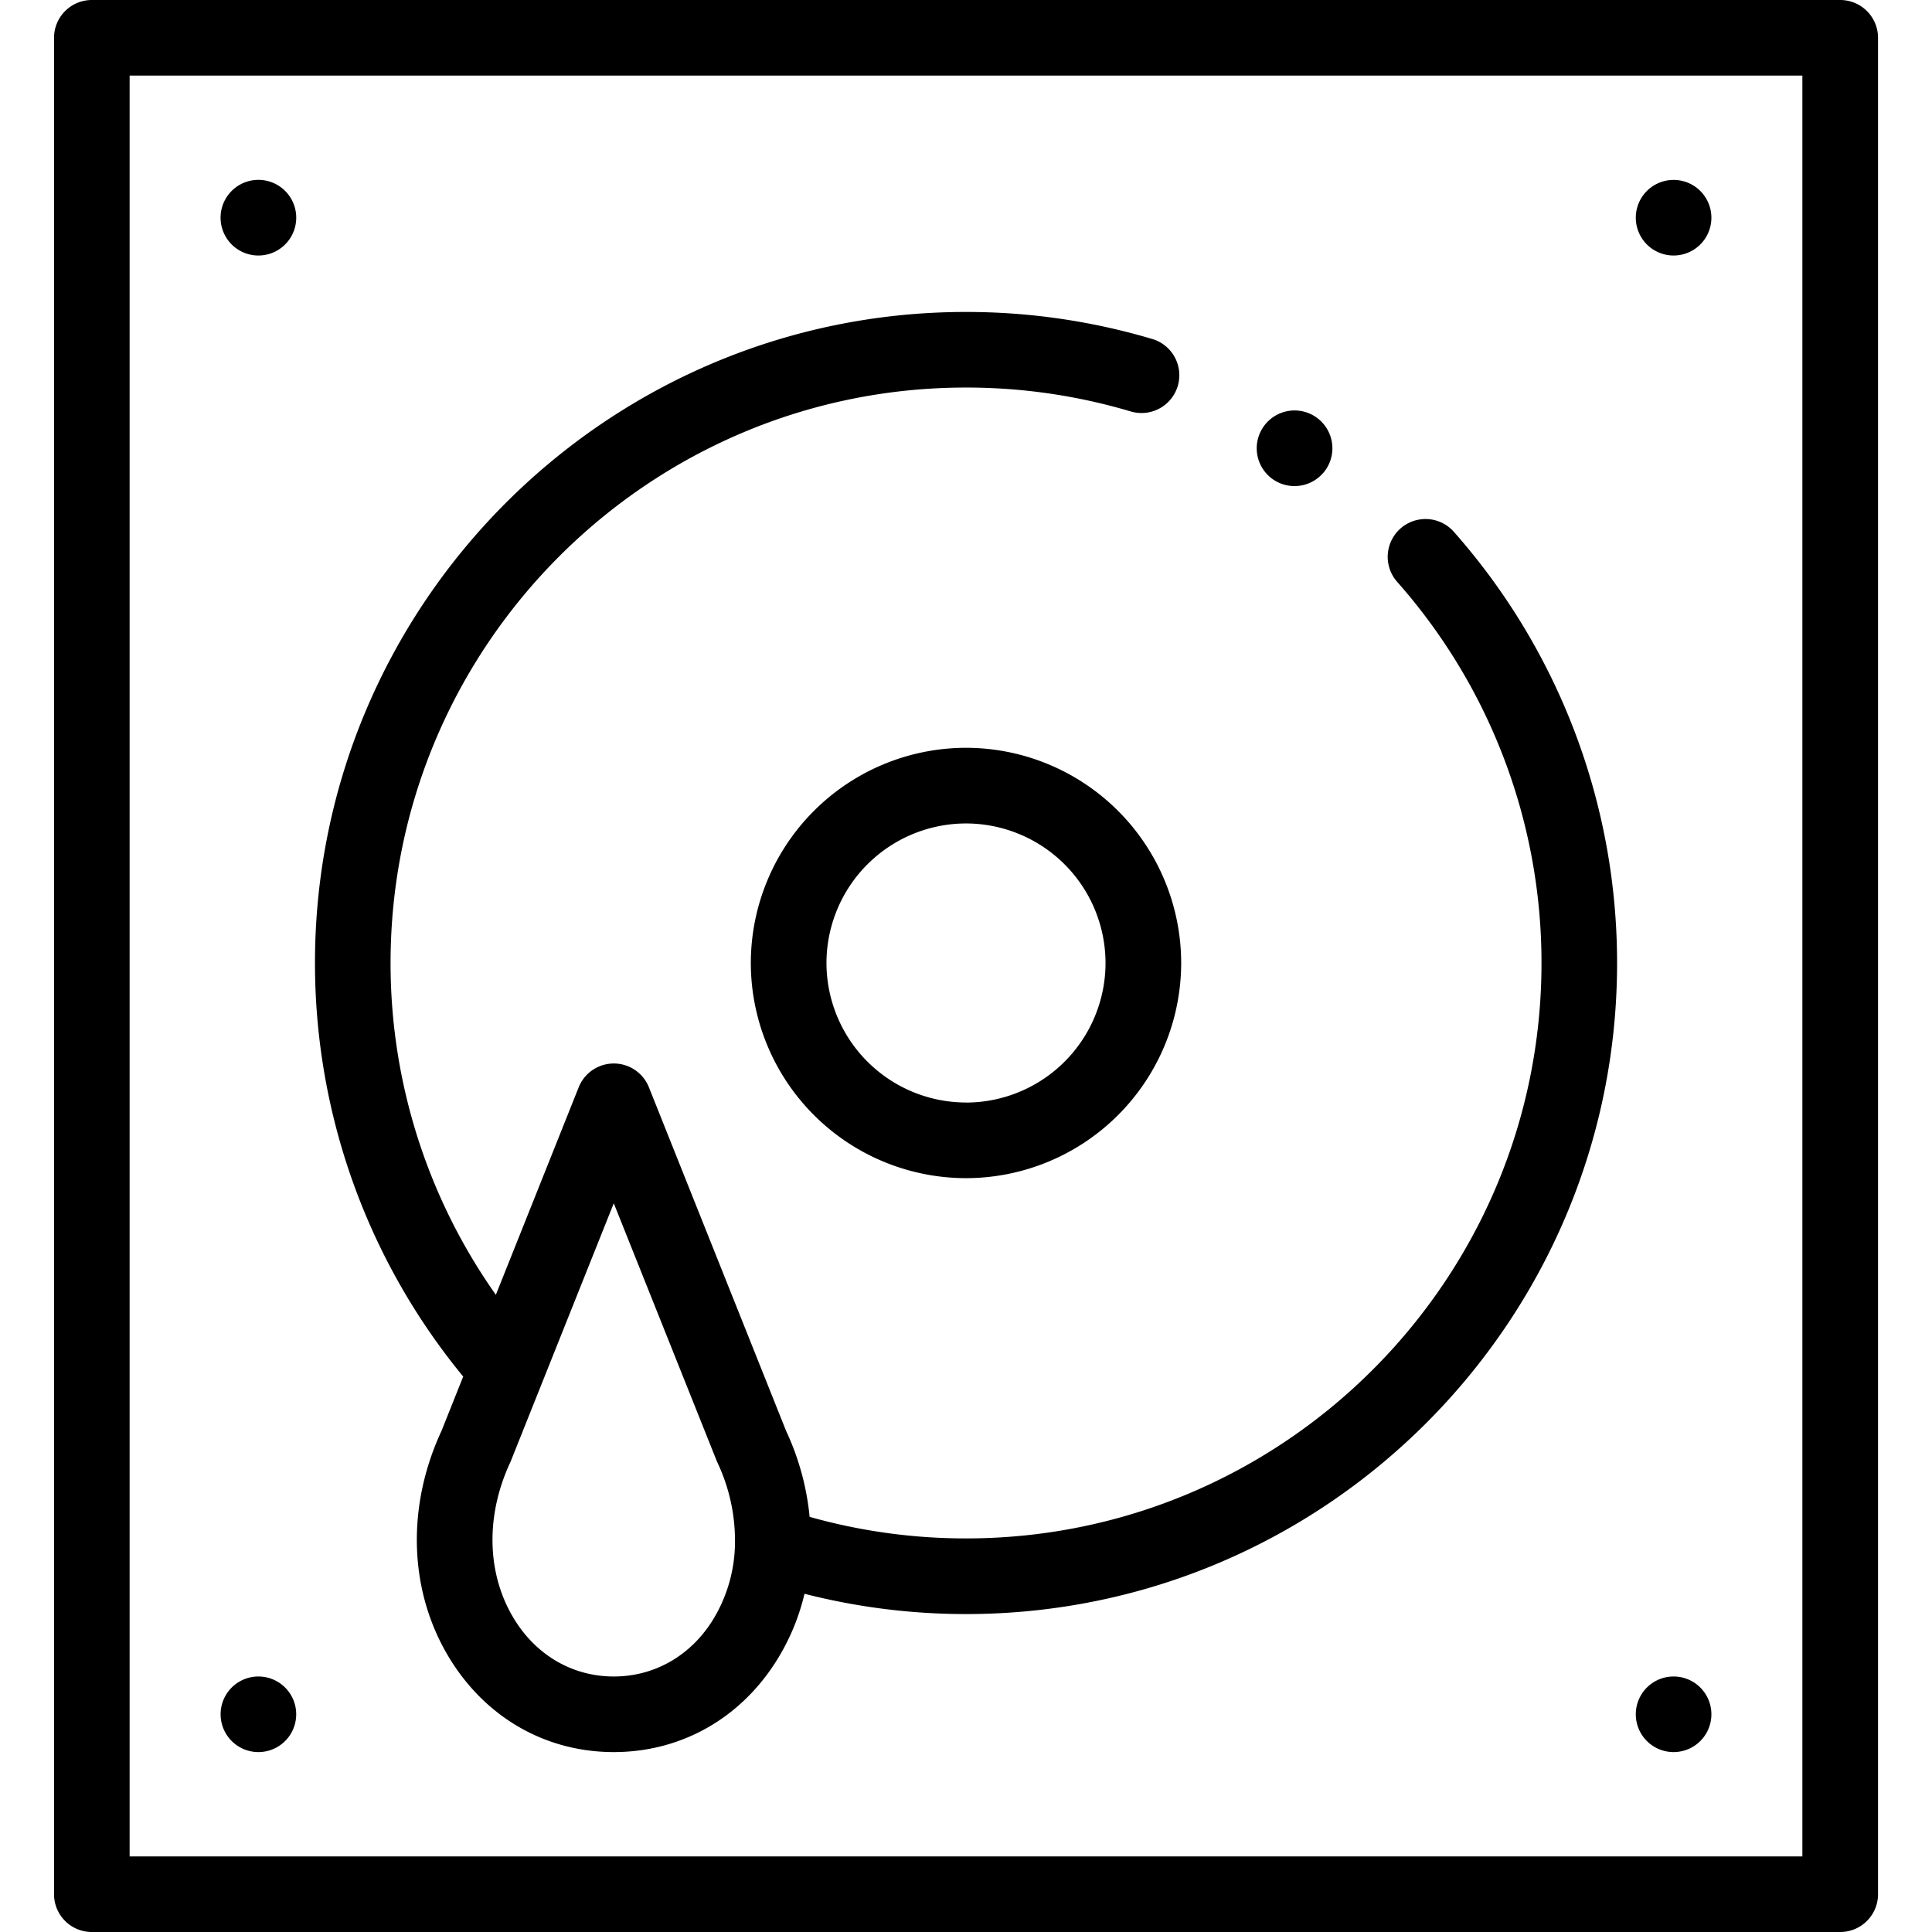
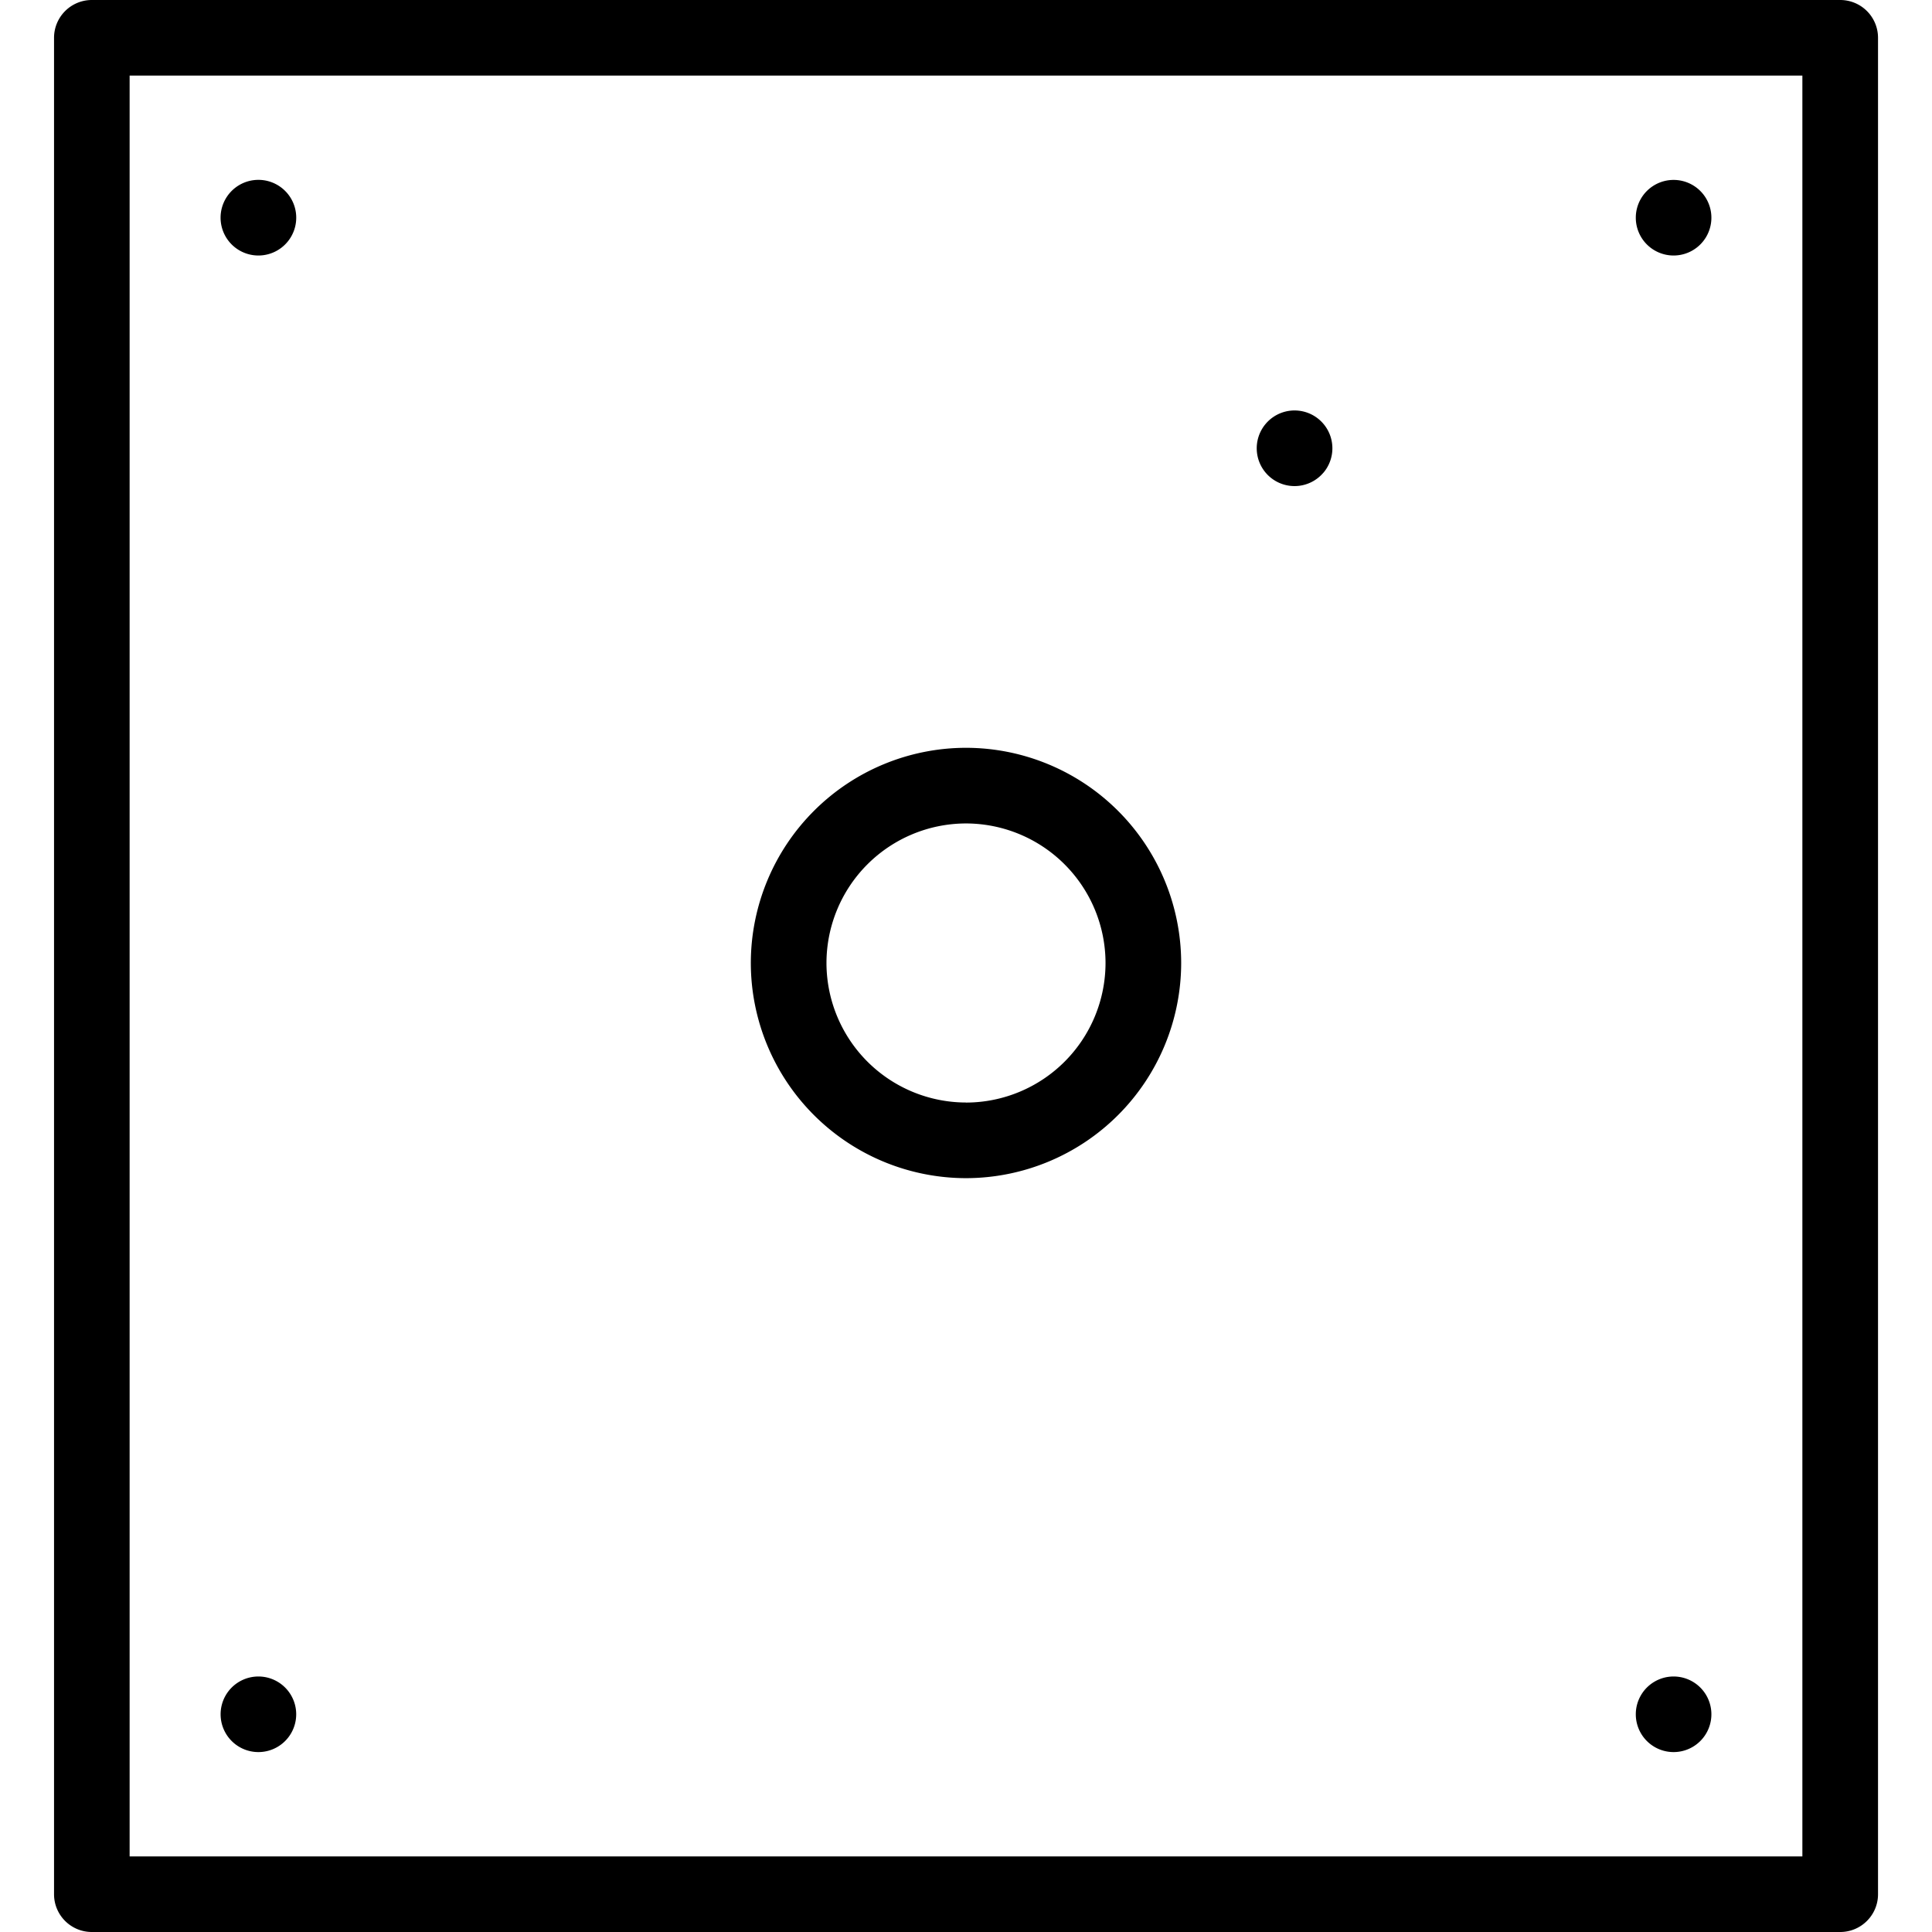
<svg xmlns="http://www.w3.org/2000/svg" width="32" height="32" fill="none" viewBox="0 0 32 32">
  <g clip-path="url(#a)">
    <path fill="currentColor" d="M21.92 7.83a.626.626 0 1 0-.956-.81.626.626 0 0 0 .955.81ZM4.28 4.232a.626.626 0 1 0 0-1.253.626.626 0 0 0 0 1.253Zm23.44 0a.626.626 0 1 0 0-1.252.626.626 0 0 0 0 1.252ZM4.28 29.02a.626.626 0 1 0 0-1.252.626.626 0 0 0 0 1.252Zm23.44 0a.626.626 0 1 0 0-1.252.626.626 0 0 0 0 1.252Z" />
    <path fill="currentColor" d="M30.48 0H1.52a.626.626 0 0 0-.625.626v30.748c0 .346.28.626.626.626H30.48c.345 0 .626-.28.626-.626V.626A.626.626 0 0 0 30.479 0Zm-.627 30.748H2.147V1.252h27.706v29.496Z" />
    <path fill="currentColor" d="M16 12.386a3.568 3.568 0 0 0-3.564 3.564A3.568 3.568 0 0 0 16 19.514a3.568 3.568 0 0 0 3.564-3.564A3.568 3.568 0 0 0 16 12.386Zm0 5.875a2.314 2.314 0 0 1-2.311-2.311 2.314 2.314 0 0 1 2.31-2.311 2.314 2.314 0 0 1 2.312 2.31A2.314 2.314 0 0 1 16 18.262Z" />
-     <path fill="currentColor" d="M7.314 23.697c-.6 1.29-.538 2.717.165 3.823.606.954 1.585 1.5 2.687 1.5 1.102 0 2.082-.546 2.687-1.5a3.66 3.66 0 0 0 .472-1.122 10.79 10.79 0 0 0 2.675.336c5.946 0 10.784-4.838 10.784-10.784 0-2.634-.96-5.17-2.704-7.142a.626.626 0 0 0-.938.83 9.519 9.519 0 0 1 2.39 6.312c0 5.256-4.276 9.531-9.532 9.531a9.53 9.53 0 0 1-2.59-.357 4.358 4.358 0 0 0-.391-1.427l-2.271-5.688a.626.626 0 0 0-1.163 0l-1.372 3.437a9.518 9.518 0 0 1-1.744-5.496c0-5.255 4.276-9.531 9.531-9.531a9.55 9.55 0 0 1 2.716.392.626.626 0 1 0 .356-1.2A10.795 10.795 0 0 0 16 5.167c-5.946 0-10.783 4.837-10.783 10.783 0 2.507.87 4.924 2.455 6.85l-.358.897Zm2.852-3.767 1.711 4.282a3.035 3.035 0 0 1 .296 1.388 2.478 2.478 0 0 1-.377 1.249c-.37.584-.965.919-1.63.919-.665 0-1.259-.335-1.63-.92-.475-.747-.505-1.732-.08-2.636l1.71-4.282Z" />
  </g>
</svg>